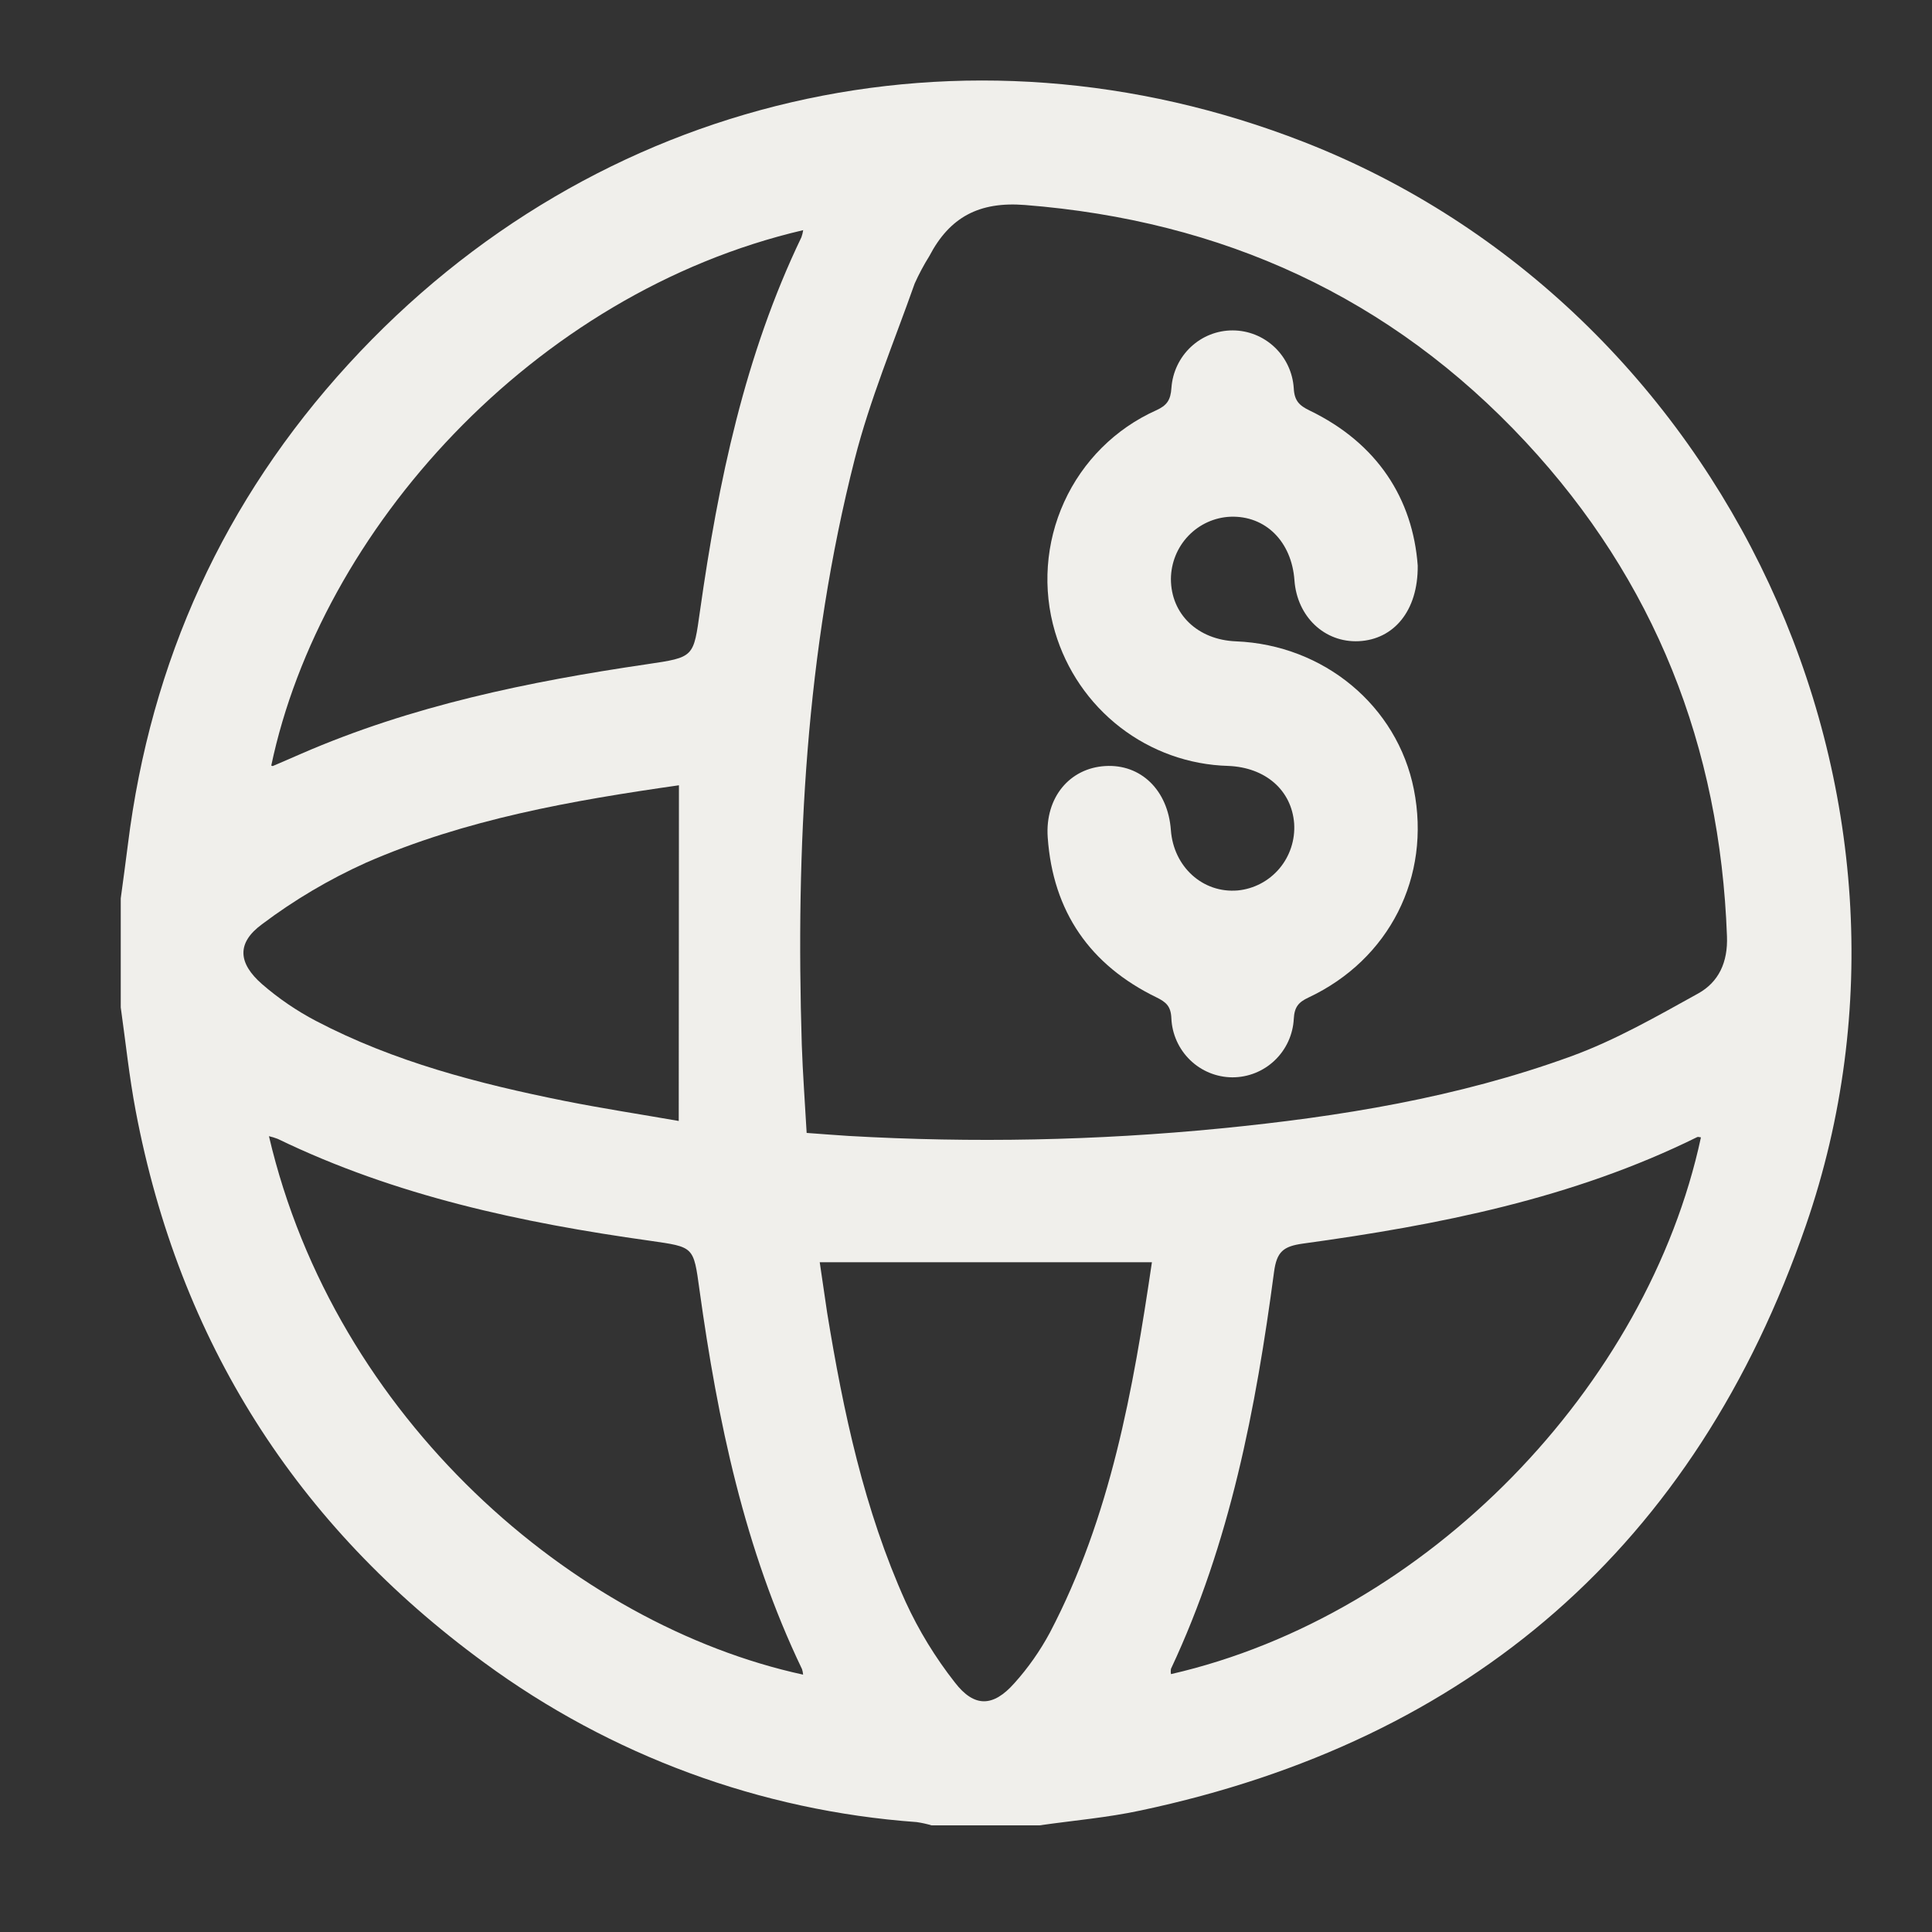
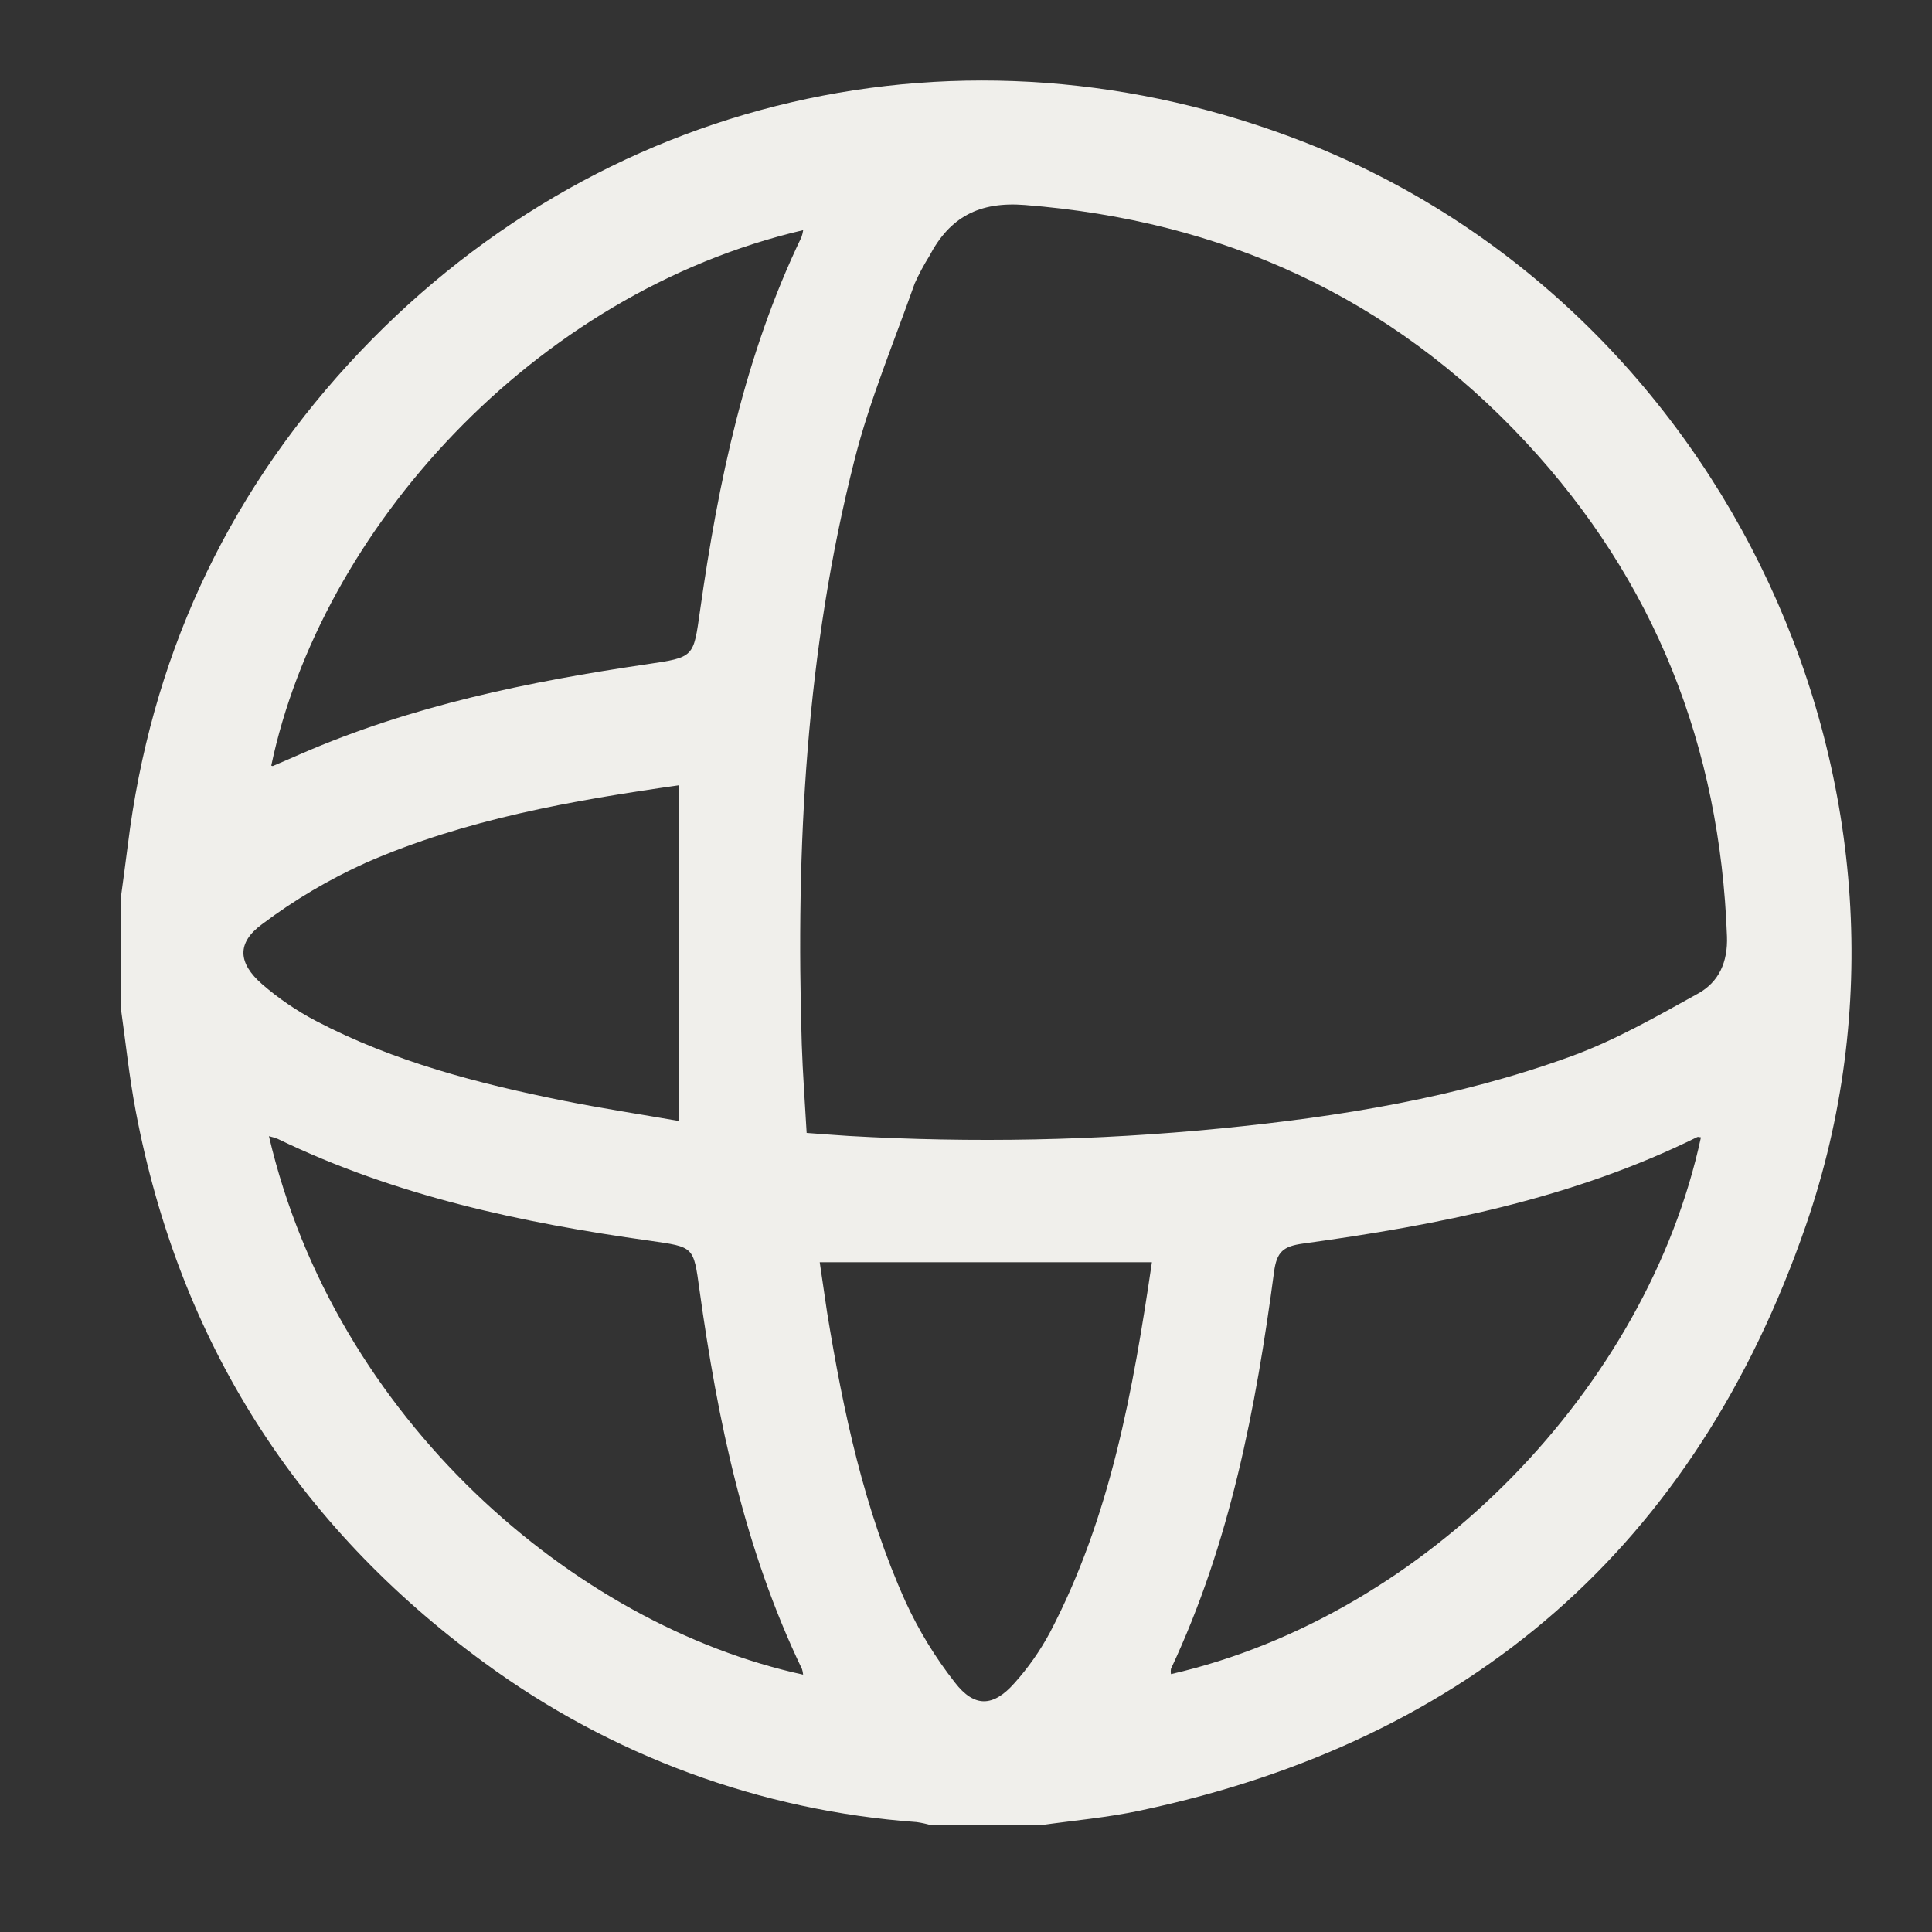
<svg xmlns="http://www.w3.org/2000/svg" width="48" height="48" viewBox="0 0 48 48" fill="none">
  <rect x="0" y="0" width="48" height="48" fill="#333333" stroke="none" />
  <path d="M25.829 45.35H23.143C23.022 45.314 22.898 45.287 22.773 45.269C18.895 44.989 15.172 43.616 12.029 41.307C7.365 37.896 4.455 33.324 3.371 27.598C3.21 26.749 3.121 25.885 3 25.029V22.319C3.059 21.876 3.121 21.435 3.176 20.992C3.743 16.42 5.568 12.421 8.658 9.046C14.792 2.346 23.965 0.238 32.393 3.527C42.887 7.626 48.567 19.729 44.868 30.441C42.12 38.401 36.528 43.246 28.333 44.982C27.51 45.159 26.663 45.23 25.829 45.35ZM20.041 28.147C20.421 28.174 20.752 28.202 21.083 28.222C24.163 28.399 27.251 28.337 30.322 28.036C33.285 27.745 36.216 27.269 39.025 26.247C40.123 25.849 41.16 25.253 42.19 24.683C42.699 24.4 42.931 23.91 42.906 23.261C42.735 18.544 41.109 14.425 37.908 10.984C34.544 7.369 30.362 5.479 25.466 5.093C24.325 5.003 23.595 5.394 23.088 6.364C22.952 6.582 22.83 6.81 22.725 7.044C22.212 8.497 21.611 9.928 21.233 11.415C20.02 16.186 19.769 21.052 19.92 25.951C19.944 26.672 19.999 27.391 20.041 28.147ZM19.953 41.604C19.949 41.558 19.94 41.513 19.926 41.469C18.496 38.489 17.83 35.299 17.379 32.05C17.229 30.96 17.246 30.985 16.147 30.826C12.959 30.38 9.828 29.712 6.9 28.295C6.829 28.268 6.756 28.245 6.682 28.228C8.322 35.246 14.257 40.368 19.953 41.606V41.604ZM6.735 19.021C6.749 19.021 6.768 19.036 6.779 19.031C7.013 18.932 7.245 18.83 7.478 18.729C10.227 17.532 13.128 16.935 16.071 16.503C17.259 16.328 17.227 16.333 17.393 15.166C17.846 11.972 18.502 8.828 19.911 5.894C19.931 5.837 19.946 5.778 19.955 5.718C13.227 7.288 7.964 13.193 6.739 19.023L6.735 19.021ZM42.255 28.256C42.226 28.256 42.19 28.239 42.168 28.25C39.073 29.779 35.741 30.434 32.369 30.897C31.884 30.965 31.72 31.097 31.653 31.603C31.202 34.992 30.562 38.332 29.093 41.46C29.085 41.504 29.085 41.549 29.093 41.593C35.475 40.13 40.932 34.433 42.259 28.259L42.255 28.256ZM28.619 31.36H20.366C20.428 31.781 20.487 32.195 20.549 32.606C20.951 35.073 21.47 37.512 22.5 39.798C22.828 40.512 23.239 41.183 23.723 41.8C24.208 42.43 24.677 42.411 25.202 41.818C25.545 41.437 25.84 41.015 26.084 40.562C27.593 37.683 28.15 34.541 28.619 31.36ZM16.868 19.51C14.208 19.89 11.567 20.352 9.09 21.435C8.177 21.847 7.311 22.359 6.509 22.963C5.876 23.427 5.913 23.927 6.509 24.449C6.92 24.806 7.37 25.113 7.851 25.365C9.791 26.381 11.893 26.924 14.025 27.352C14.97 27.54 15.924 27.686 16.863 27.85L16.868 19.51Z" fill="#F0EFEB" />
-   <path d="M35.223 14.052C35.234 15.189 34.617 15.887 33.762 15.93C32.907 15.972 32.224 15.318 32.16 14.415C32.09 13.453 31.44 12.807 30.569 12.838C30.174 12.855 29.8 13.025 29.525 13.312C29.25 13.599 29.095 13.982 29.091 14.381C29.091 15.257 29.755 15.896 30.707 15.934C32.89 16.021 34.715 17.536 35.127 19.612C35.558 21.782 34.521 23.838 32.508 24.784C32.259 24.9 32.16 25.021 32.144 25.31C32.124 25.704 31.954 26.075 31.669 26.346C31.385 26.617 31.008 26.767 30.617 26.766C30.226 26.764 29.851 26.611 29.569 26.338C29.286 26.064 29.119 25.692 29.102 25.298C29.09 25.001 28.973 24.897 28.731 24.779C27.083 23.977 26.159 22.651 26.03 20.803C25.961 19.812 26.577 19.084 27.46 19.032C28.343 18.979 29.017 19.63 29.09 20.622C29.156 21.537 29.885 22.197 30.751 22.123C31.153 22.084 31.524 21.889 31.786 21.579C32.048 21.268 32.179 20.867 32.153 20.461C32.091 19.633 31.442 19.066 30.515 19.029C29.541 19.002 28.602 18.666 27.829 18.068C27.056 17.47 26.491 16.642 26.212 15.701C25.896 14.632 25.977 13.484 26.439 12.471C26.9 11.458 27.712 10.649 28.721 10.196C28.994 10.073 29.085 9.938 29.104 9.634C29.132 9.246 29.305 8.883 29.588 8.618C29.87 8.354 30.242 8.207 30.628 8.209C31.014 8.21 31.385 8.359 31.666 8.625C31.947 8.891 32.118 9.256 32.143 9.644C32.158 9.957 32.28 10.075 32.537 10.199C34.226 11.015 35.101 12.398 35.223 14.052Z" fill="#F0EFEB" />
</svg>